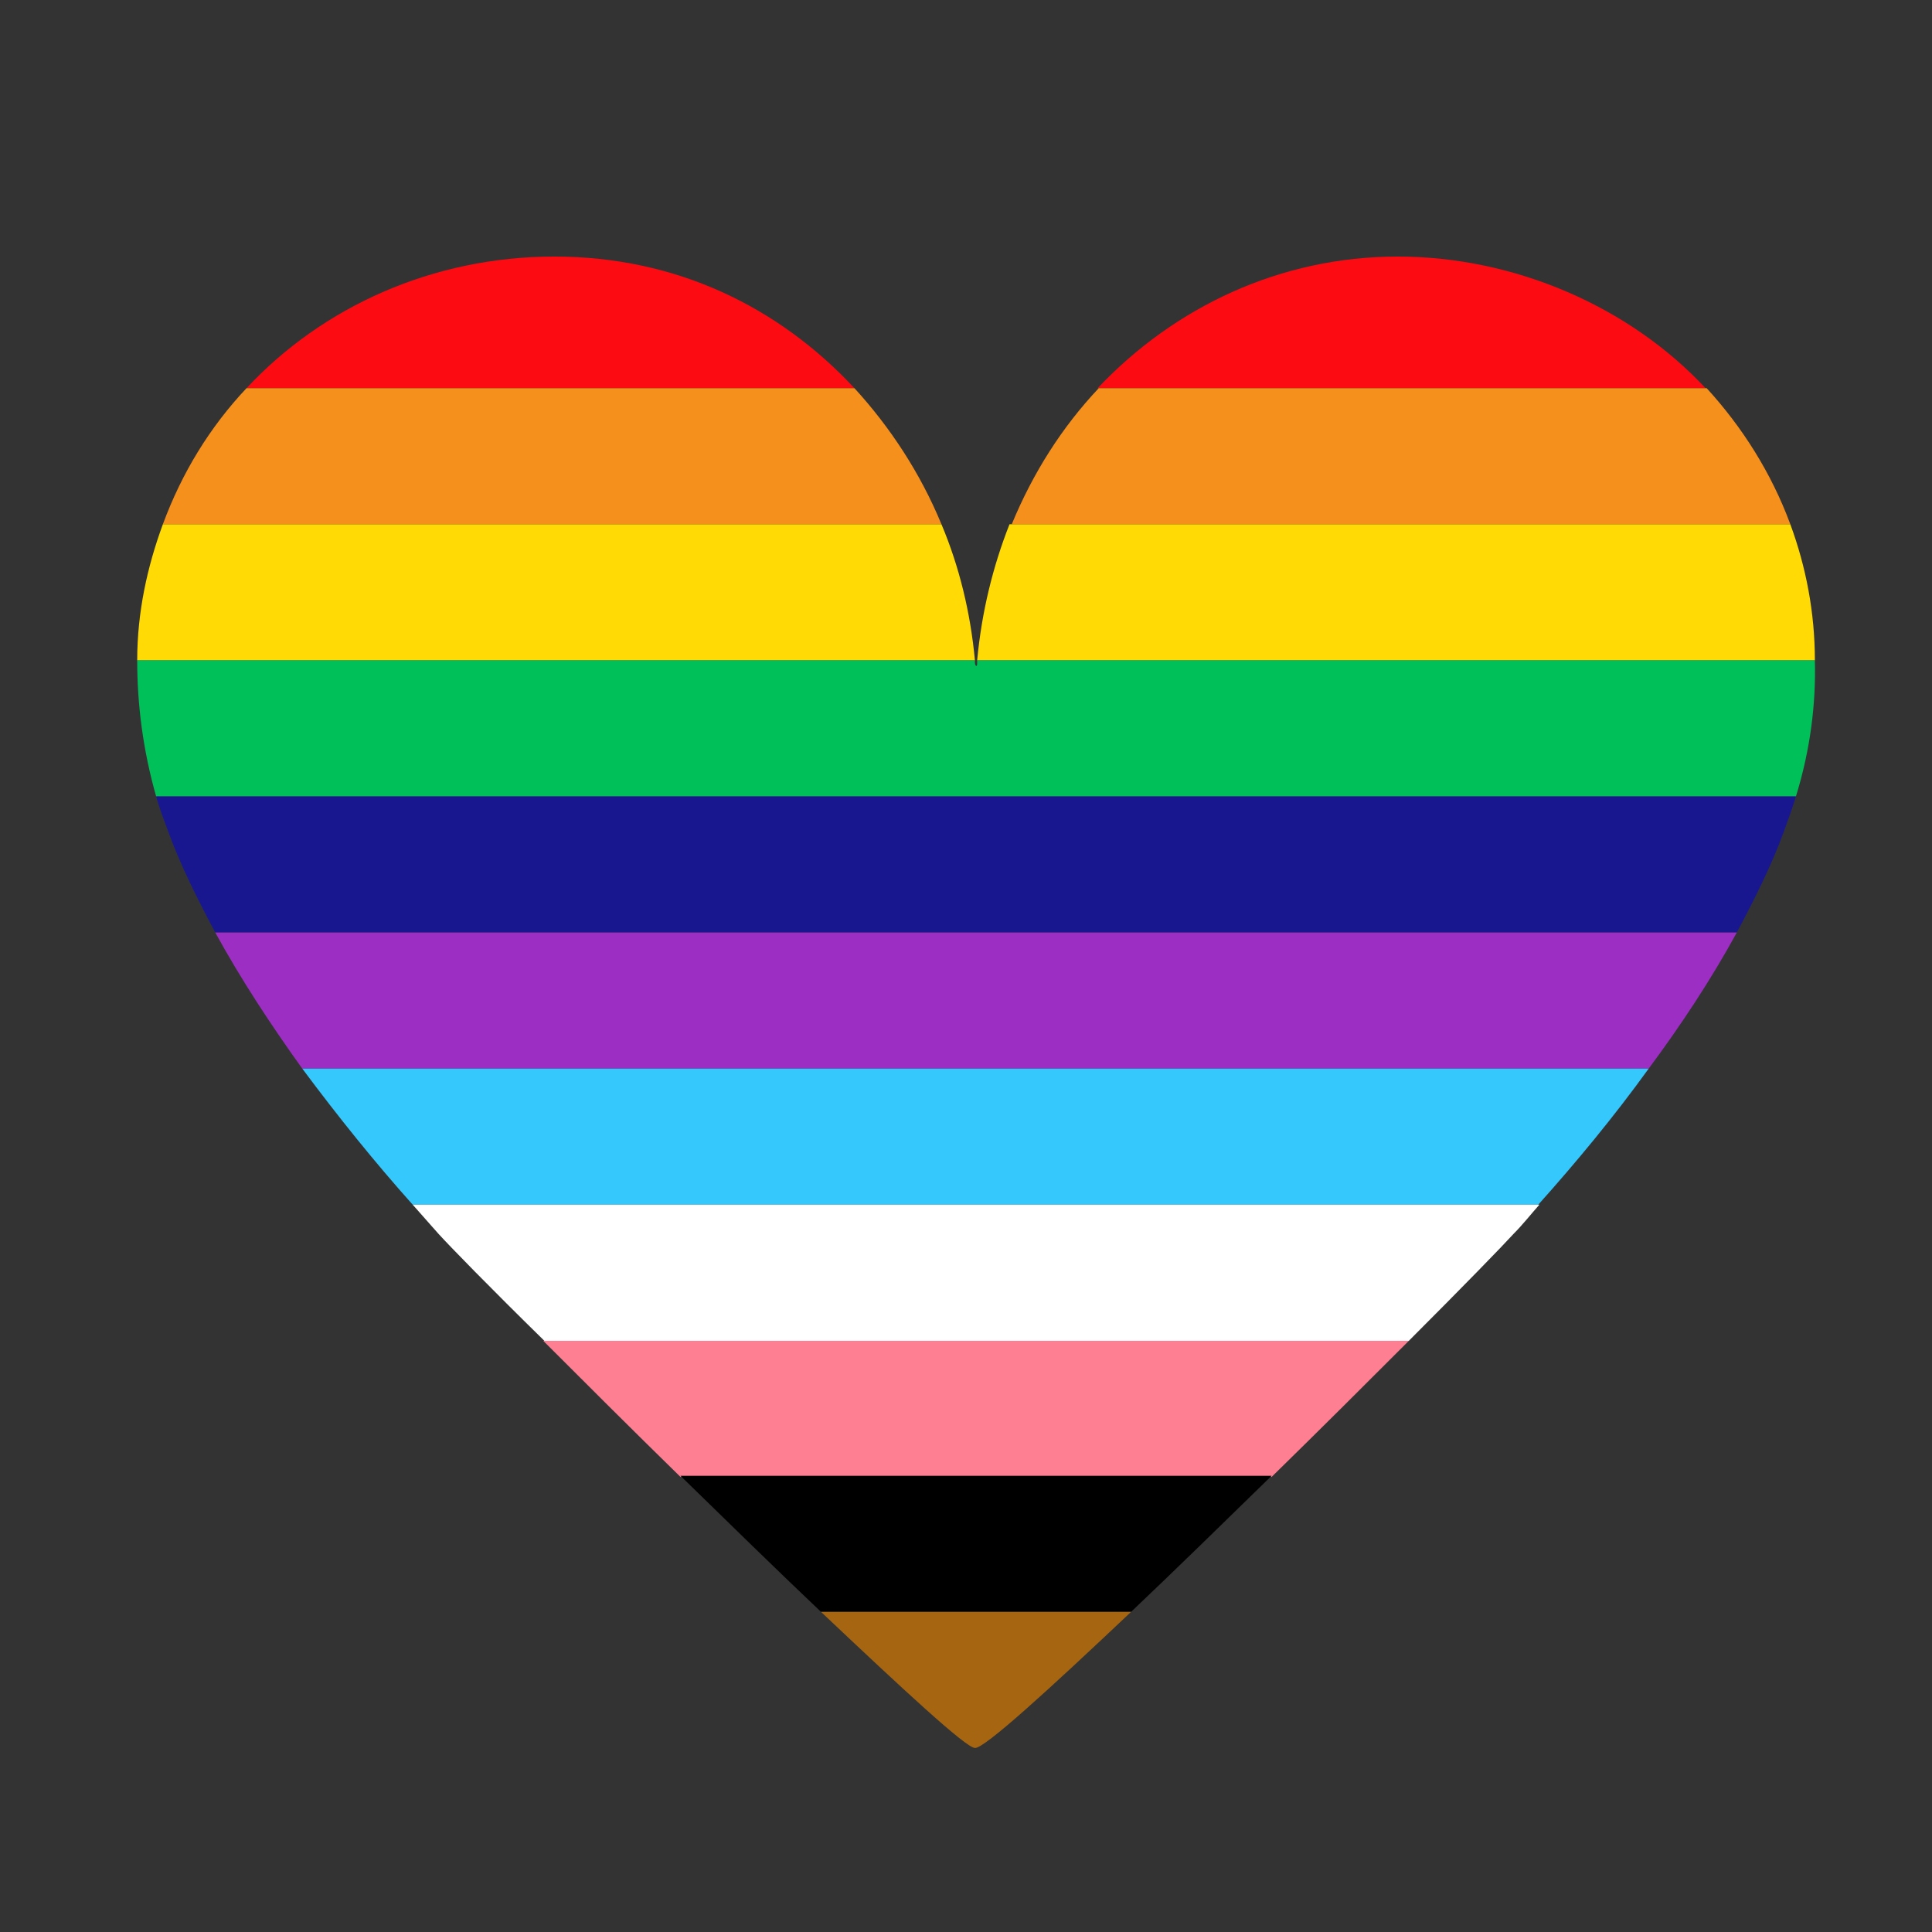
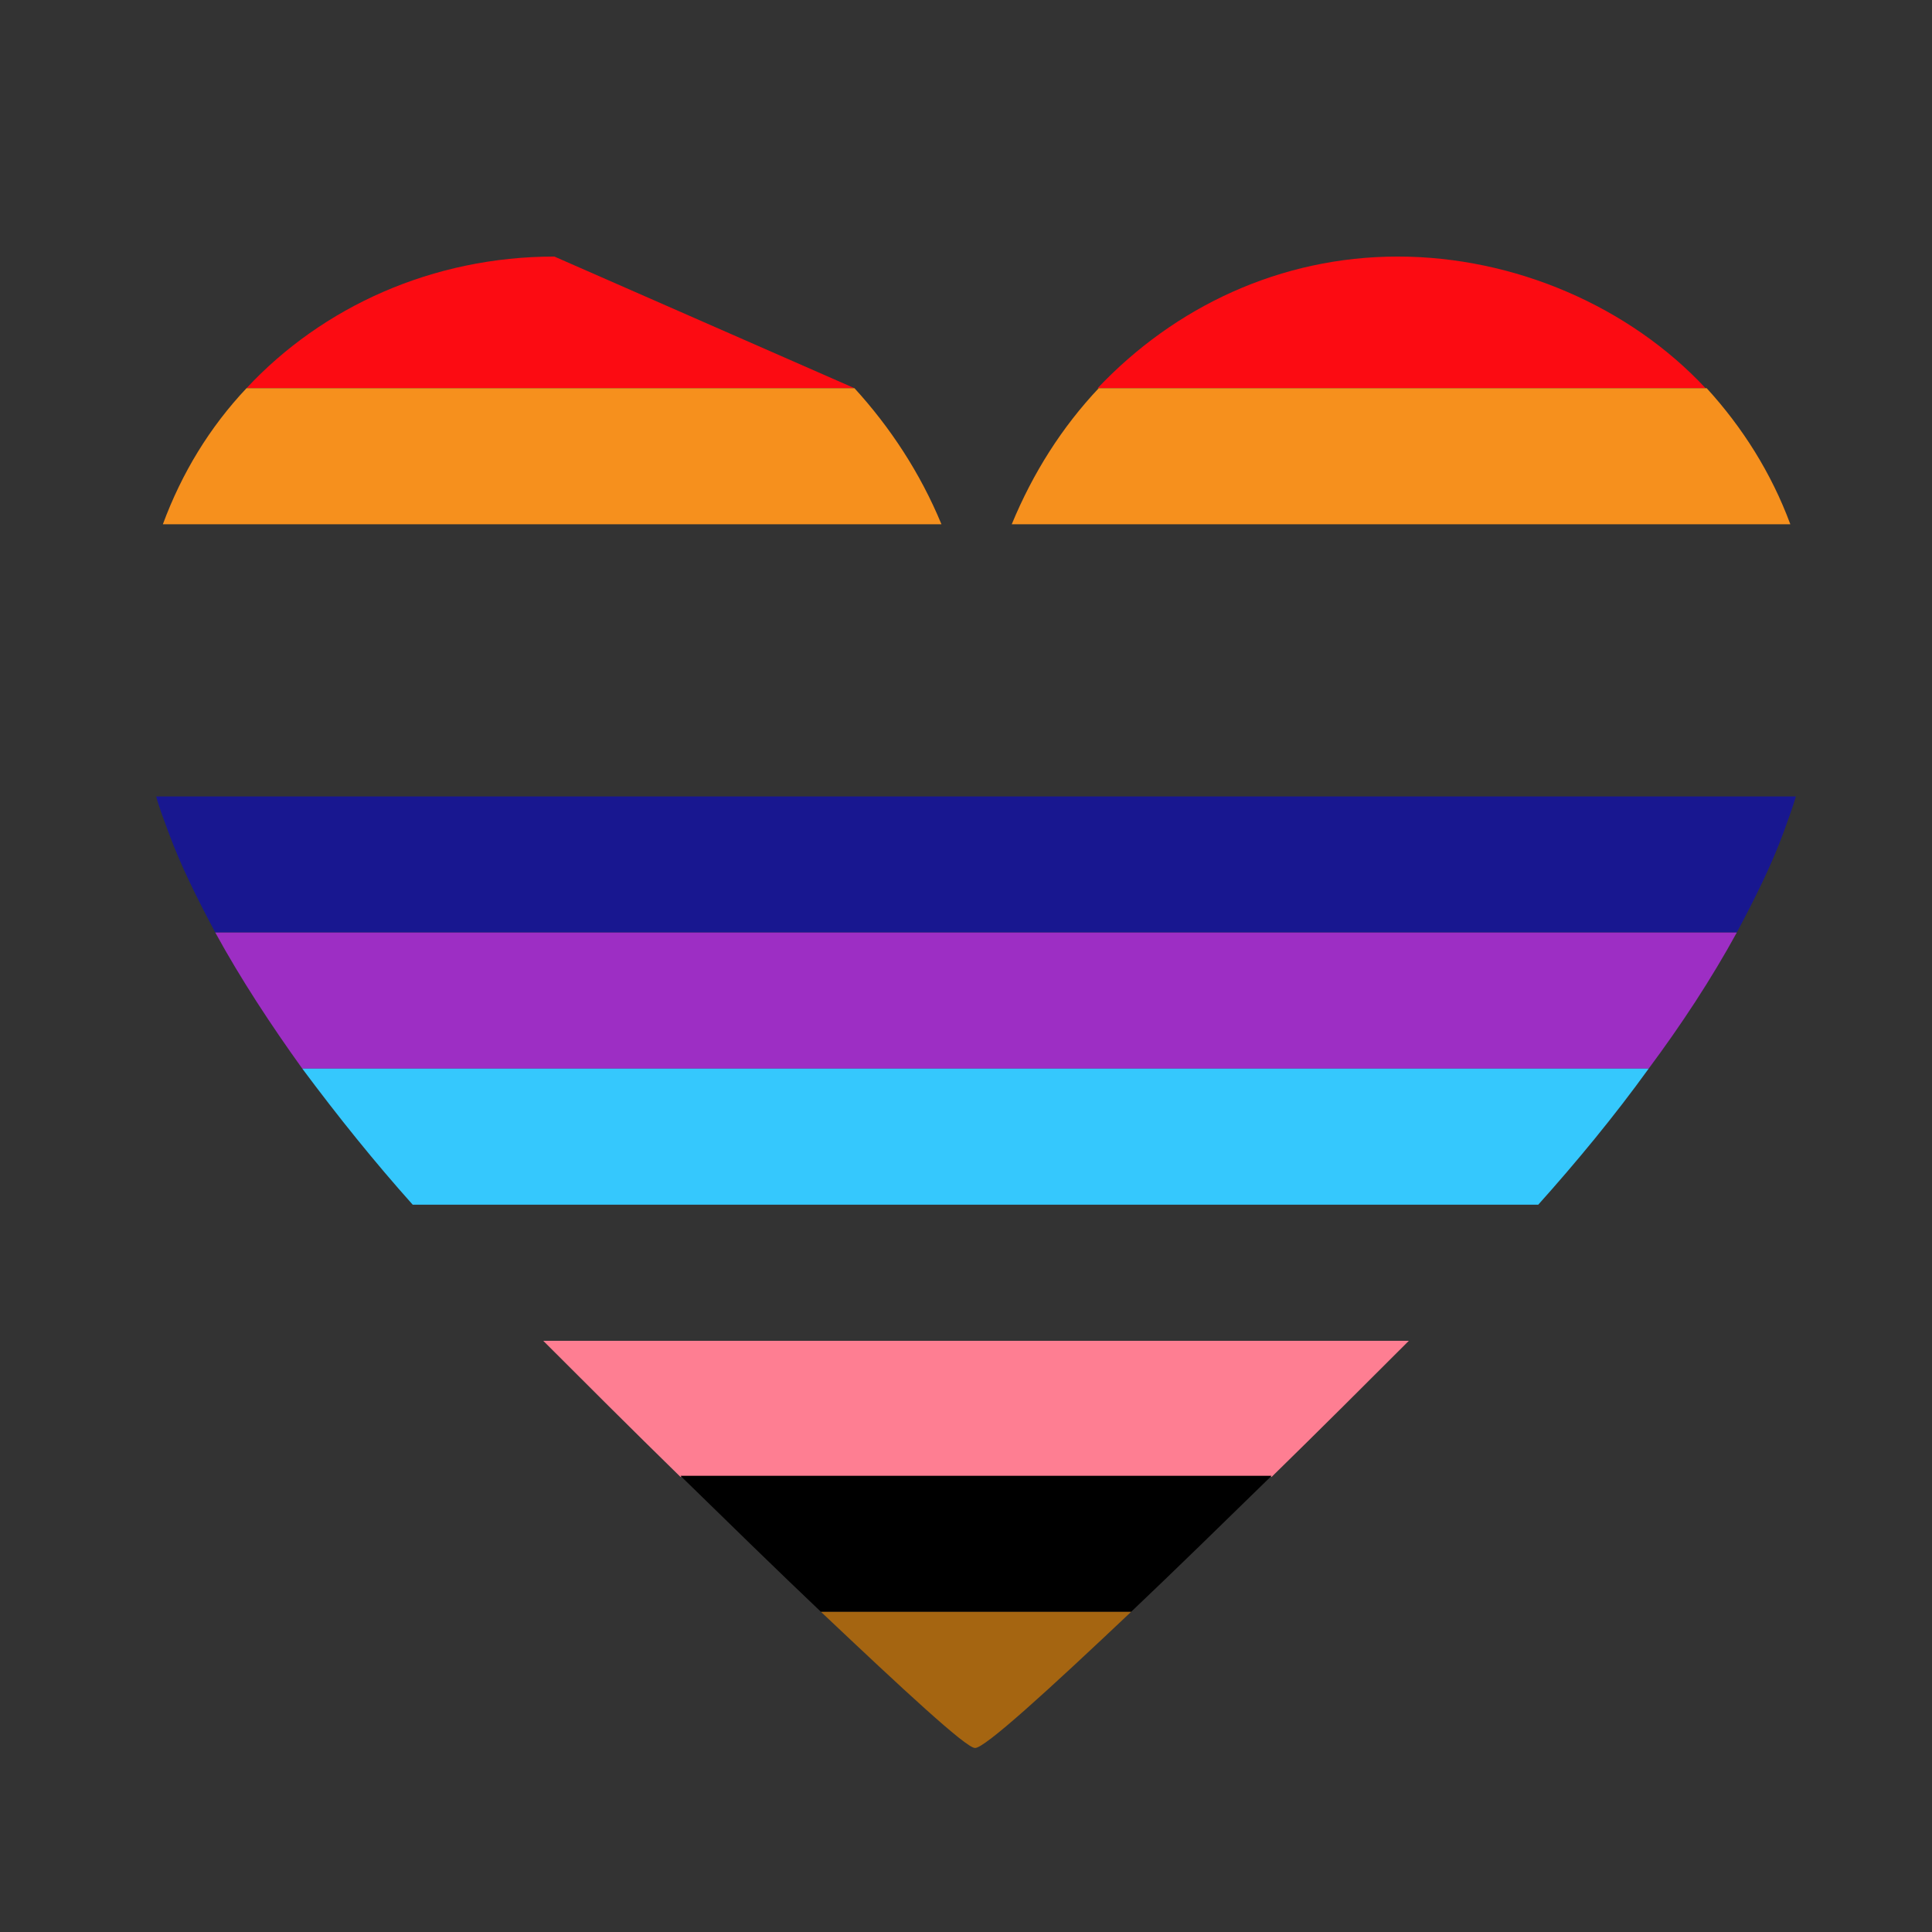
<svg xmlns="http://www.w3.org/2000/svg" id="Layer_1" version="1.1" viewBox="0 0 173.2 173.2">
  <rect x="0" y="0" width="173.2" height="173.2" fill="#333333" stroke="none" />
  <defs>
    <style>
      .st0 {
        fill: #fc0b12;
      }

      .st0, .st1, .st2, .st3, .st4, .st5, .st6, .st7, .st8, .st9, .st10 {
        fill-rule: evenodd;
      }

      .st1 {
        fill: #fff;
      }

      .st2 {
        fill: #35c8fd;
      }

      .st3 {
        fill: #a56511;
      }

      .st5 {
        fill: #ffda04;
      }

      .st6 {
        fill: #00c05a;
      }

      .st7 {
        fill: #9d2ec4;
      }

      .st8 {
        fill: #181790;
      }

      .st9 {
        fill: #f6901d;
      }

      .st10 {
        fill: #fe7e92;
      }
    </style>
  </defs>
-   <path class="st0" d="M152.9,34.8h-54.5c6.9-7.3,16.4-11.8,26.9-11.8s20.8,4.5,27.6,11.8h0ZM76.6,34.8H22.1c6.8-7.3,16.7-11.8,27.6-11.8s20.1,4.5,26.9,11.8h0Z" />
+   <path class="st0" d="M152.9,34.8h-54.5c6.9-7.3,16.4-11.8,26.9-11.8s20.8,4.5,27.6,11.8h0ZM76.6,34.8H22.1c6.8-7.3,16.7-11.8,27.6-11.8h0Z" />
  <path class="st9" d="M14.5,47h69.9c-1.9-4.6-4.6-8.7-7.8-12.2H22.1c-3.3,3.5-5.8,7.6-7.5,12.2h0ZM90.6,47h69.9c-1.7-4.6-4.3-8.7-7.5-12.2h-54.5c-3.3,3.5-5.9,7.6-7.8,12.2h0Z" />
-   <path class="st5" d="M14.5,47h69.9c1.6,3.8,2.6,7.9,3,12.2H12.3c0-4.3.9-8.4,2.3-12.2h0ZM90.6,47h69.9c1.4,3.8,2.2,7.9,2.2,12.2h-75.1c.4-4.3,1.4-8.4,2.9-12.2h0Z" />
-   <path class="st6" d="M14,71.4h147c1.3-4.2,1.8-8.3,1.7-12.2h-75.1c0,0,0,.1,0,.2,0,.2,0,.3-.1.3,0,0-.1-.1-.1-.3,0,0,0-.1,0-.2H12.3c0,3.9.5,8,1.7,12.2h0Z" />
  <path class="st8" d="M14,71.4h147c-.3,1-.7,2.1-1.1,3.2-1.1,3-2.6,6-4.2,9H19.3c-1.6-3-3.1-6-4.2-9-.4-1.1-.8-2.1-1.1-3.2h0Z" />
  <path class="st7" d="M27.1,95.8h120.7c2.9-3.9,5.6-8,7.9-12.2H19.3c2.3,4.2,5,8.3,7.8,12.2h0Z" />
  <path class="st2" d="M27.1,95.8h120.7c-3.1,4.3-6.5,8.4-9.9,12.2H37c-3.4-3.8-6.7-7.9-9.9-12.2h0Z" />
-   <path class="st1" d="M48.7,120.2h77.6c4.8-4.8,8.4-8.5,9.4-9.6.8-.8,1.5-1.7,2.3-2.6H37c.8.9,1.5,1.7,2.3,2.6,1,1.1,4.6,4.8,9.5,9.6h0Z" />
  <path class="st10" d="M48.7,120.2h77.6c-3.6,3.6-7.9,7.9-12.3,12.2h-53c-4.4-4.3-8.7-8.6-12.3-12.2h0Z" />
  <path class="st4" d="M73.6,144.5h27.8c3.9-3.7,8.3-8,12.6-12.2h-53c4.3,4.2,8.7,8.5,12.6,12.2h0Z" />
  <path class="st3" d="M73.6,144.5h27.8c-7.4,7-13.2,12.3-14,12.2-.8,0-6.5-5.3-13.8-12.2h0Z" />
</svg>